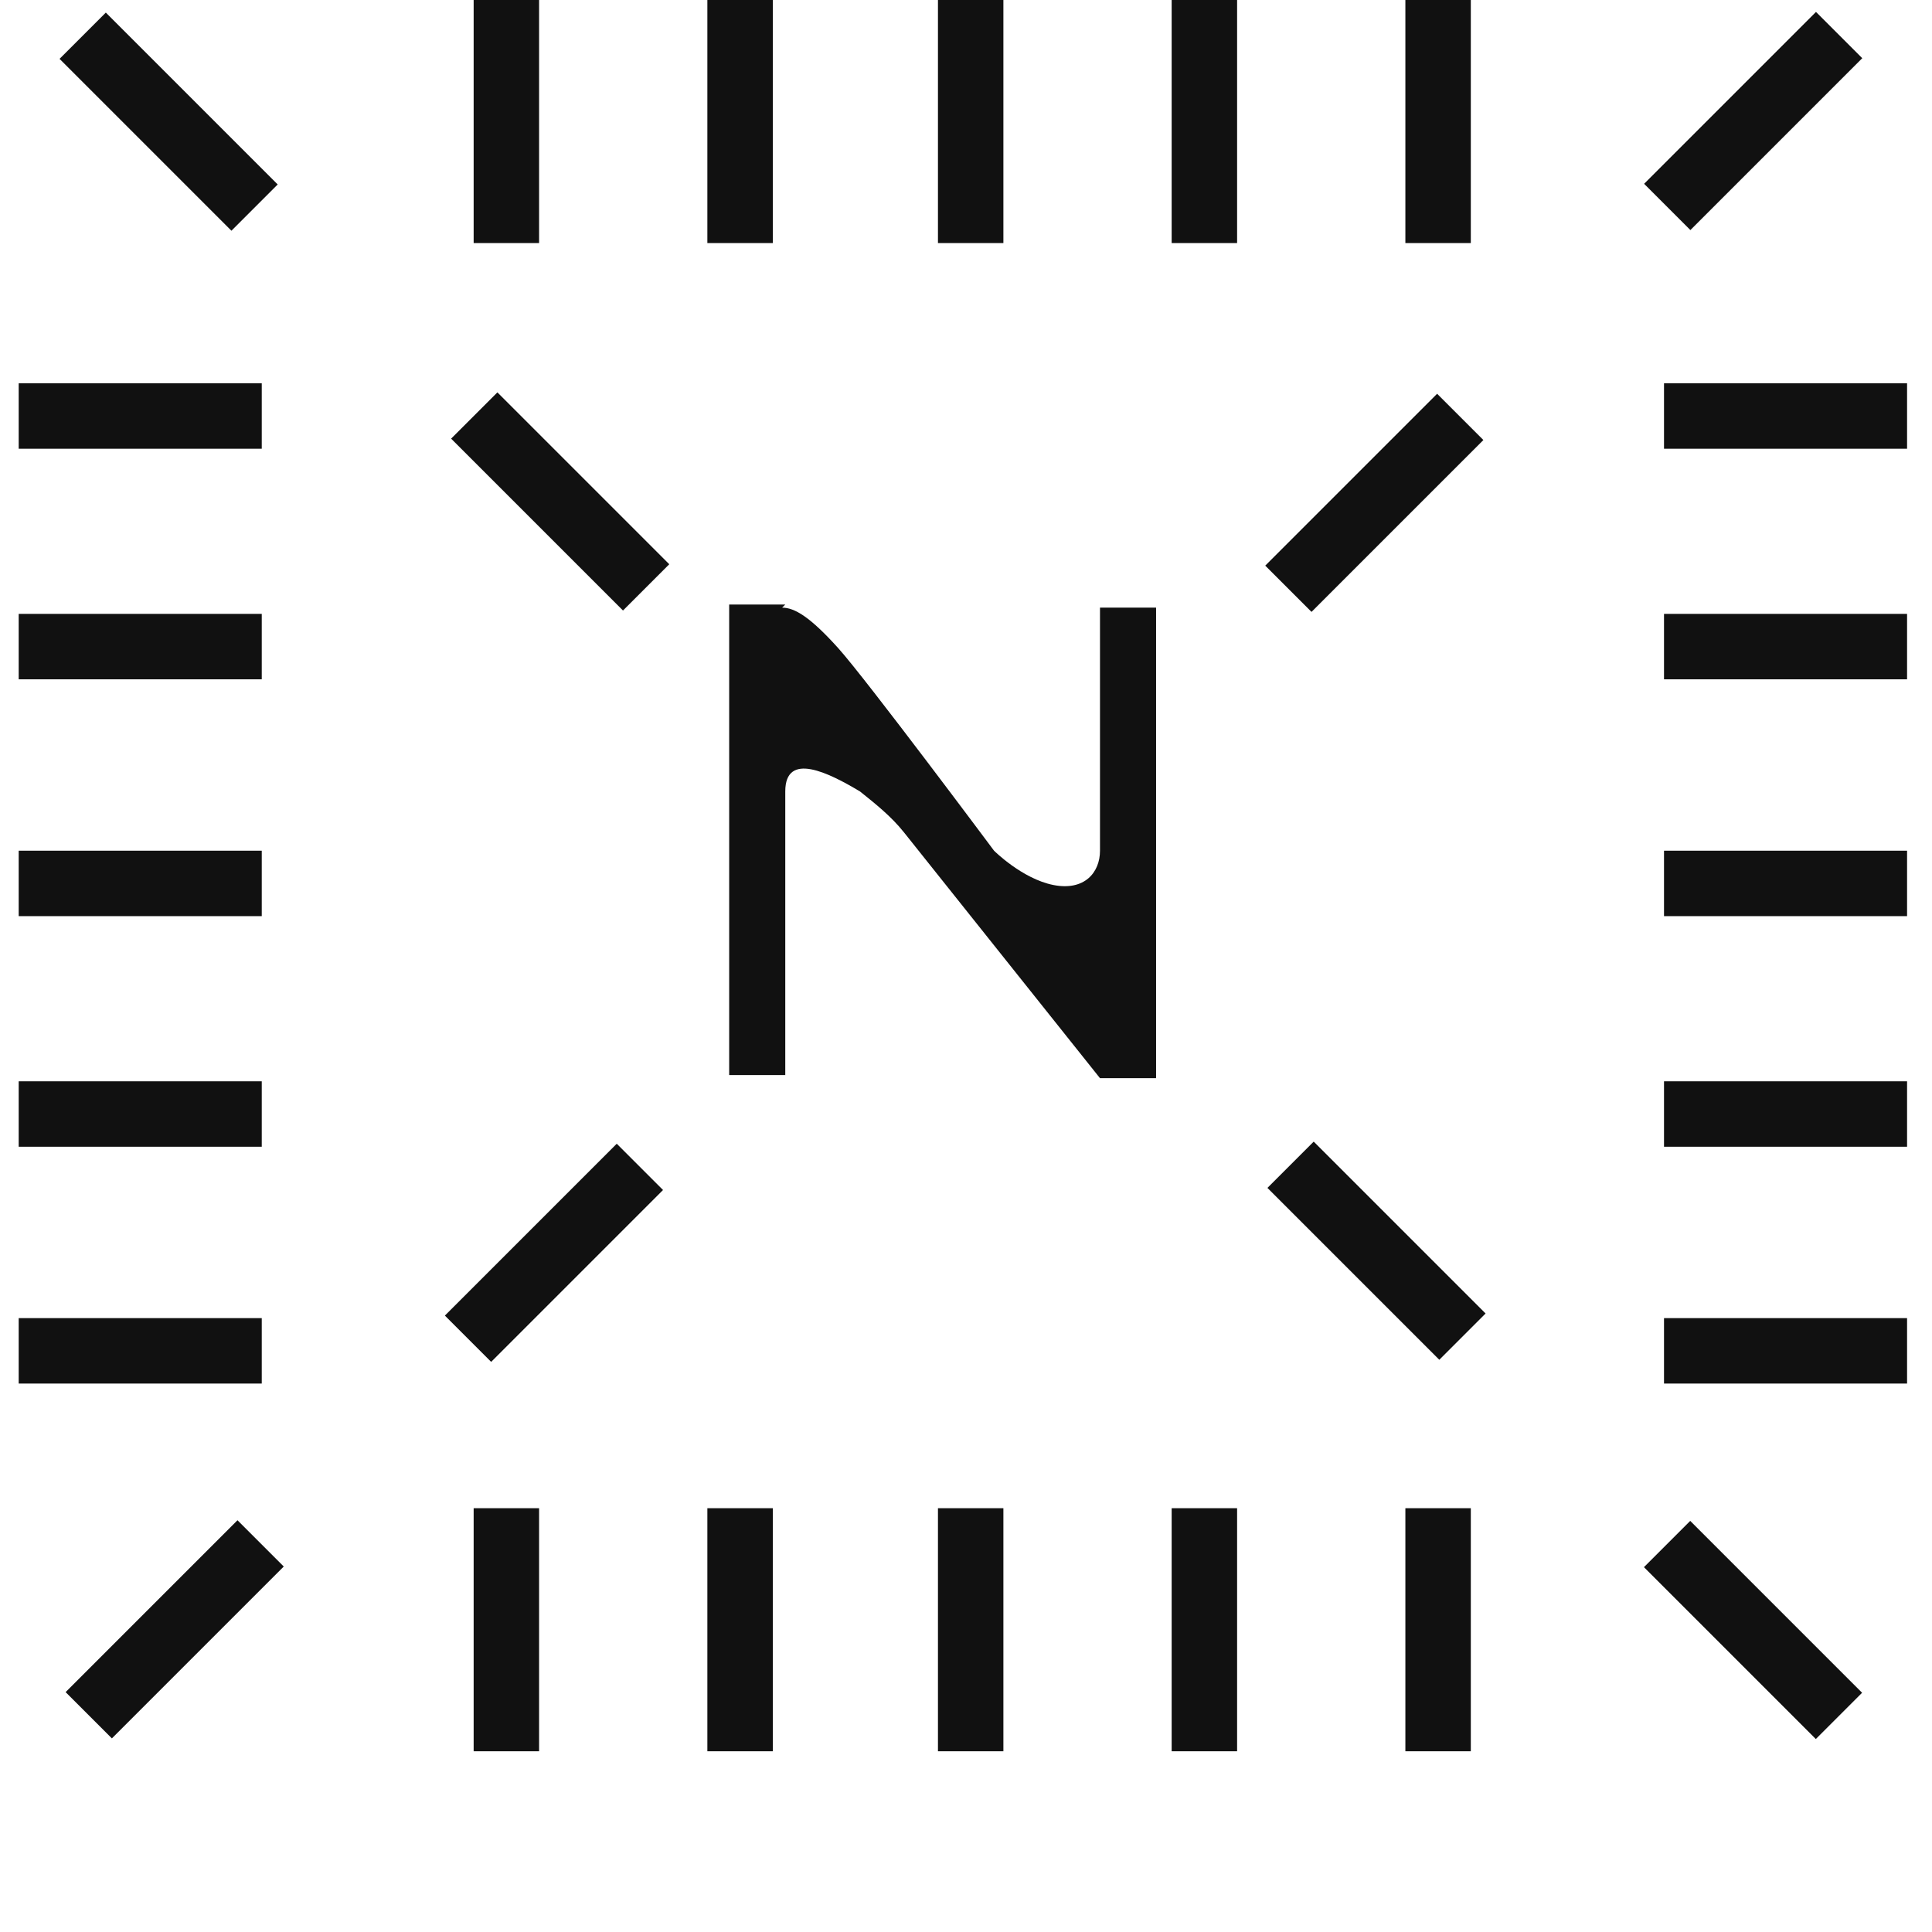
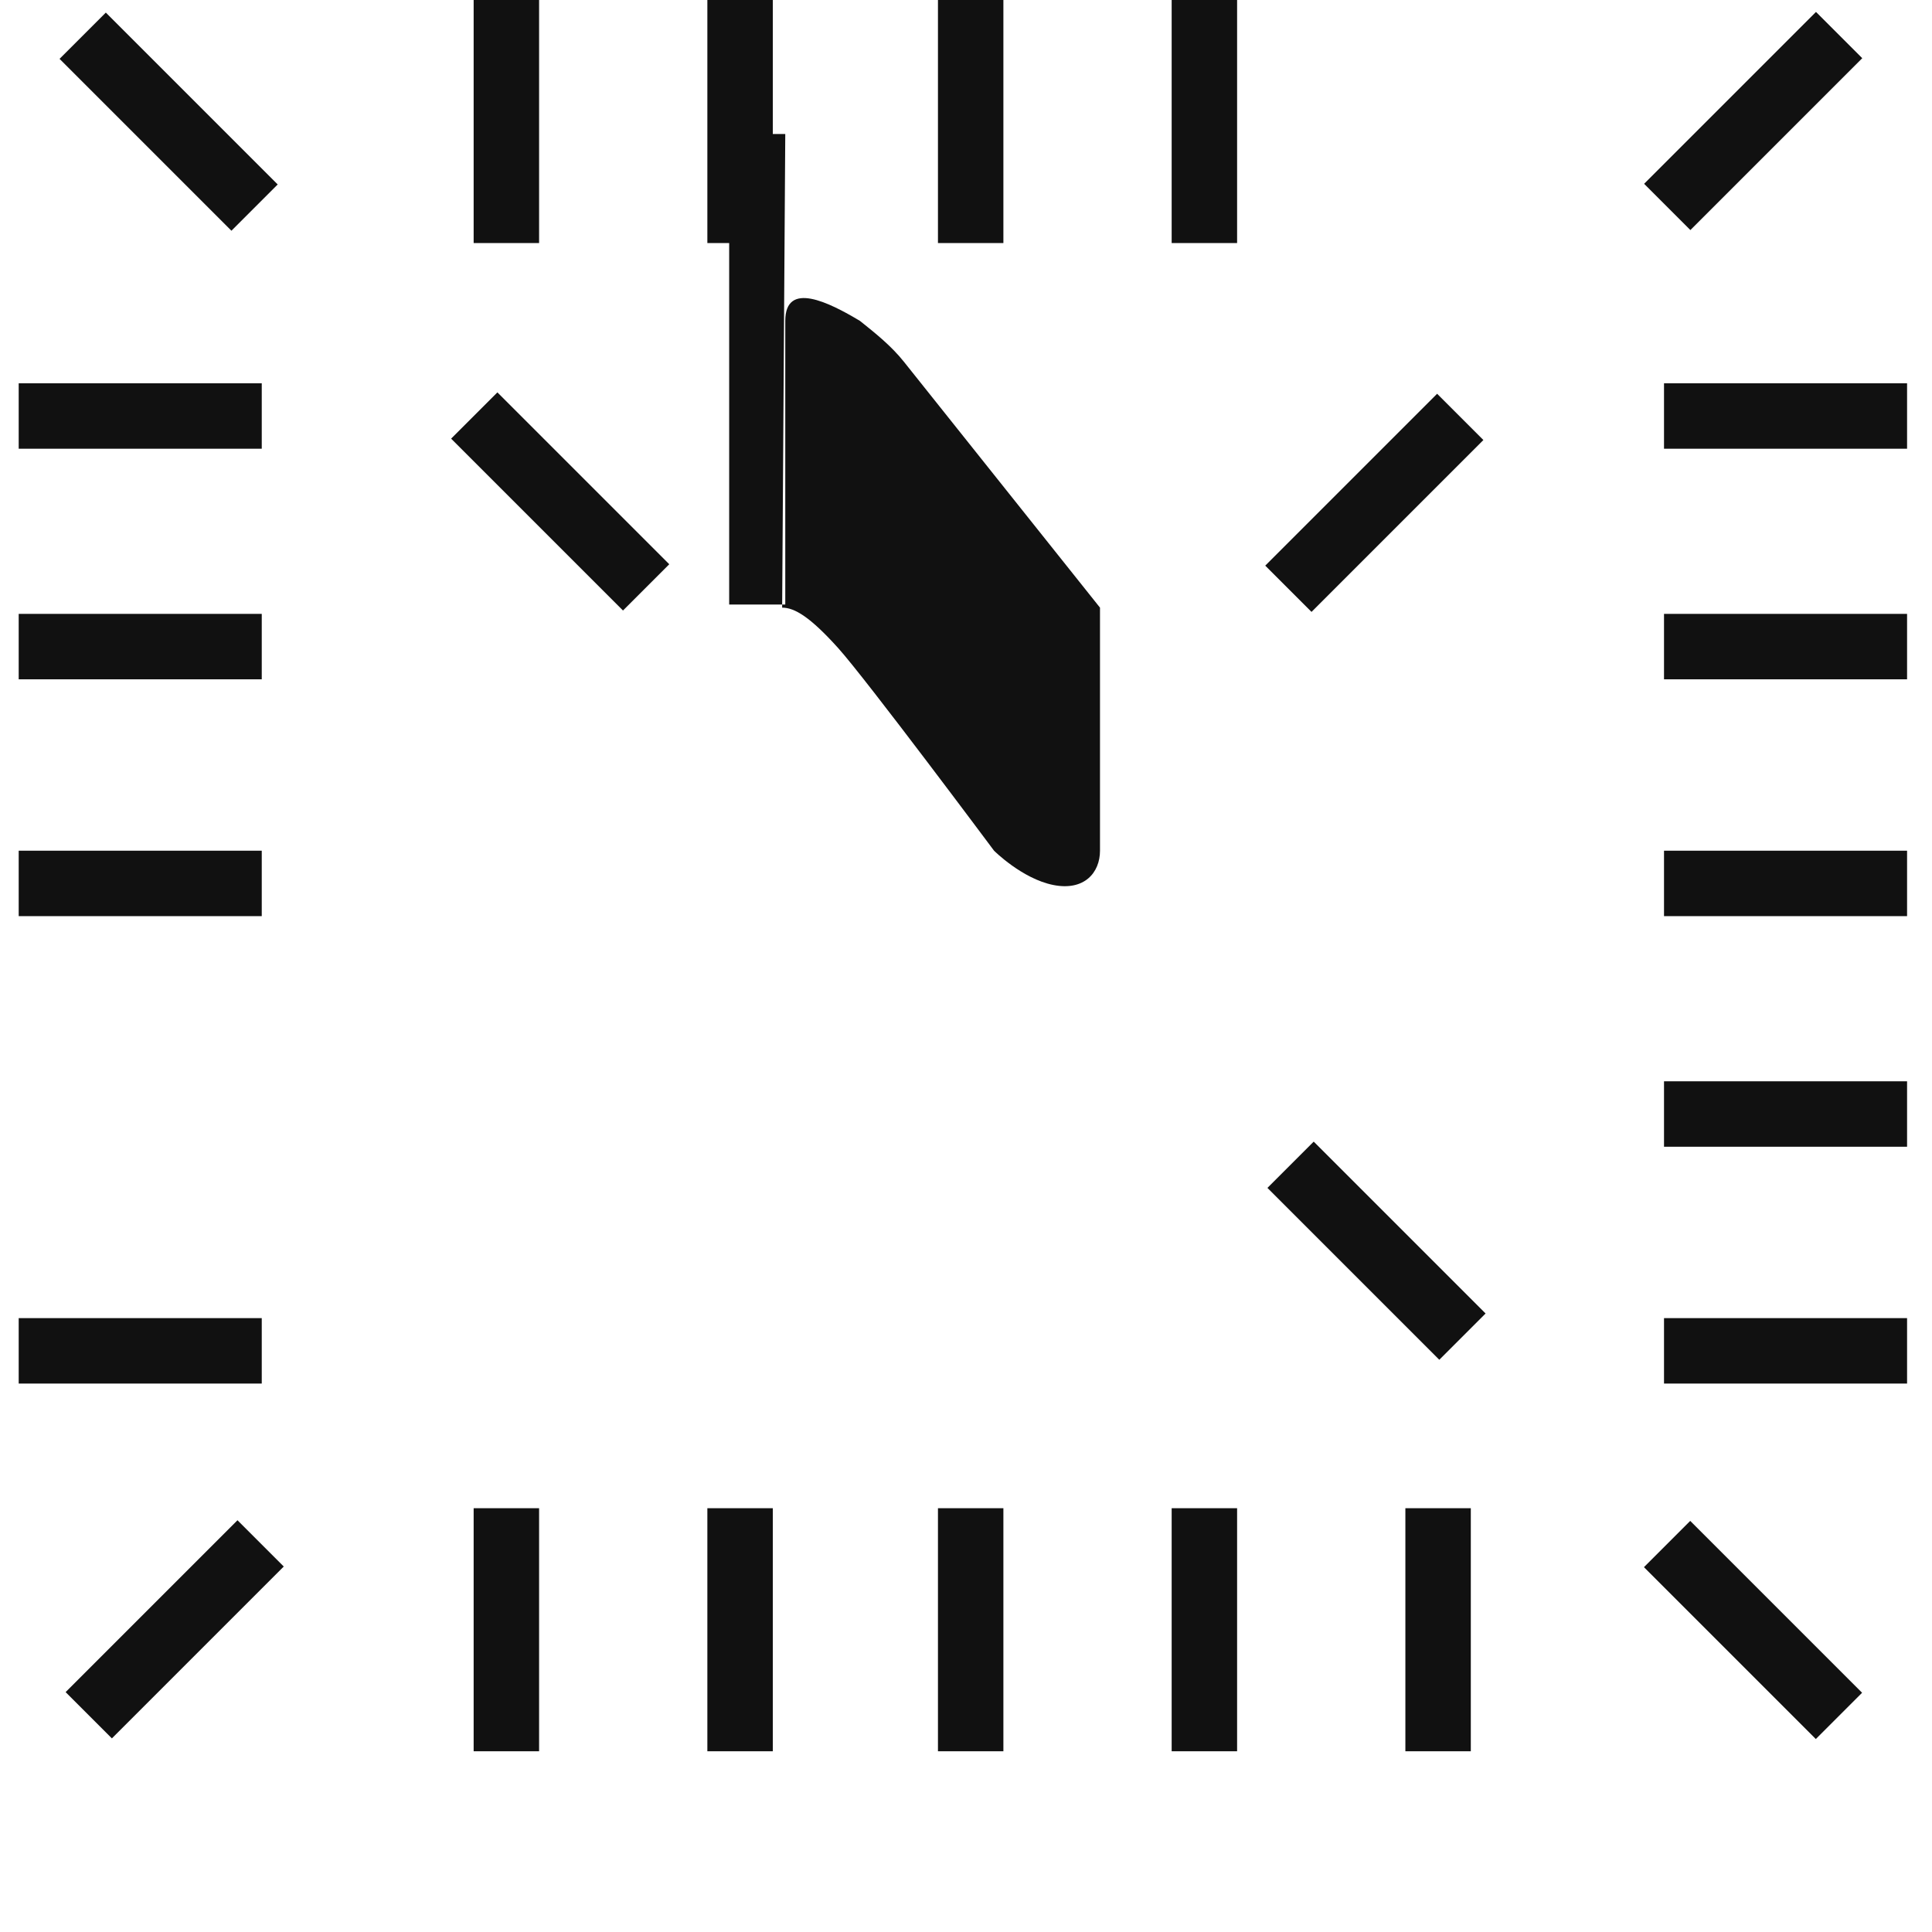
<svg xmlns="http://www.w3.org/2000/svg" id="Layer_1" version="1.1" viewBox="0 0 62 62">
  <defs>
    <style> .st0 { fill: #111; } </style>
  </defs>
  <rect class="st0" x=".6" y="12.3" width="7.8" height="2.1" />
  <rect class="st0" x=".6" y="19.7" width="7.8" height="2.1" />
  <rect class="st0" x=".6" y="27.3" width="7.8" height="2.1" />
-   <rect class="st0" x=".6" y="34.7" width="7.8" height="2.1" />
  <rect class="st0" x=".6" y="42.3" width="7.8" height="2.1" />
  <g>
    <rect class="st0" x="53.4" y="12.3" width="7.8" height="2.1" />
    <rect class="st0" x="53.4" y="19.7" width="7.8" height="2.1" />
    <rect class="st0" x="53.4" y="27.3" width="7.8" height="2.1" />
    <rect class="st0" x="53.4" y="34.7" width="7.8" height="2.1" />
    <rect class="st0" x="53.4" y="42.3" width="7.8" height="2.1" />
  </g>
  <g>
    <rect class="st0" x="15.2" y="48.4" width="2.1" height="7.8" />
    <rect class="st0" x="22.7" y="48.4" width="2.1" height="7.8" />
    <rect class="st0" x="30.1" y="48.4" width="2.1" height="7.8" />
    <rect class="st0" x="37.6" y="48.4" width="2.1" height="7.8" />
    <rect class="st0" x="45.1" y="48.4" width="2.1" height="7.8" />
    <rect class="st0" x="55.2" y="48.4" width="2.1" height="7.8" transform="translate(-20.5 55.1) rotate(-45)" />
    <rect class="st0" x="43.1" y="36.2" width="2.1" height="7.8" transform="translate(-15.4 43) rotate(-45)" />
    <rect class="st0" x="1.7" y="51.2" width="7.8" height="2.1" transform="translate(-35.3 19.3) rotate(-45)" />
-     <rect class="st0" x="13.9" y="39.1" width="7.8" height="2.1" transform="translate(-23.2 24.4) rotate(-45)" />
  </g>
  <g>
    <rect class="st0" x="15.2" width="2.1" height="7.8" />
    <rect class="st0" x="22.7" width="2.1" height="7.8" />
    <rect class="st0" x="30.1" width="2.1" height="7.8" />
    <rect class="st0" x="37.6" width="2.1" height="7.8" />
-     <rect class="st0" x="45.1" width="2.1" height="7.8" />
    <rect class="st0" x="52.3" y="2.8" width="7.8" height="2.1" transform="translate(13.8 40.9) rotate(-45)" />
    <rect class="st0" x="40.2" y="15.1" width="7.8" height="2.1" transform="translate(1.5 35.9) rotate(-45)" />
    <rect class="st0" x="4.4" y="0" width="2.1" height="7.8" transform="translate(-1.2 5) rotate(-45)" />
    <rect class="st0" x="16.9" y="12.2" width="2.1" height="7.8" transform="translate(-6.1 17.4) rotate(-45)" />
  </g>
-   <path class="st0" d="M25.1,19.5c.4,0,.9.3,1.8,1.3.9,1,5,6.5,5,6.5,0,0,.9.9,1.9,1.1s1.5-.4,1.5-1.1v-7.8h1.8v15.1h-1.8l-6.3-7.9c-.4-.5-.9-.9-1.4-1.3-1-.6-2.4-1.3-2.4,0v9.1h-1.8v-15.1h1.8,0,0Z" />
+   <path class="st0" d="M25.1,19.5c.4,0,.9.3,1.8,1.3.9,1,5,6.5,5,6.5,0,0,.9.9,1.9,1.1s1.5-.4,1.5-1.1v-7.8h1.8h-1.8l-6.3-7.9c-.4-.5-.9-.9-1.4-1.3-1-.6-2.4-1.3-2.4,0v9.1h-1.8v-15.1h1.8,0,0Z" />
</svg>